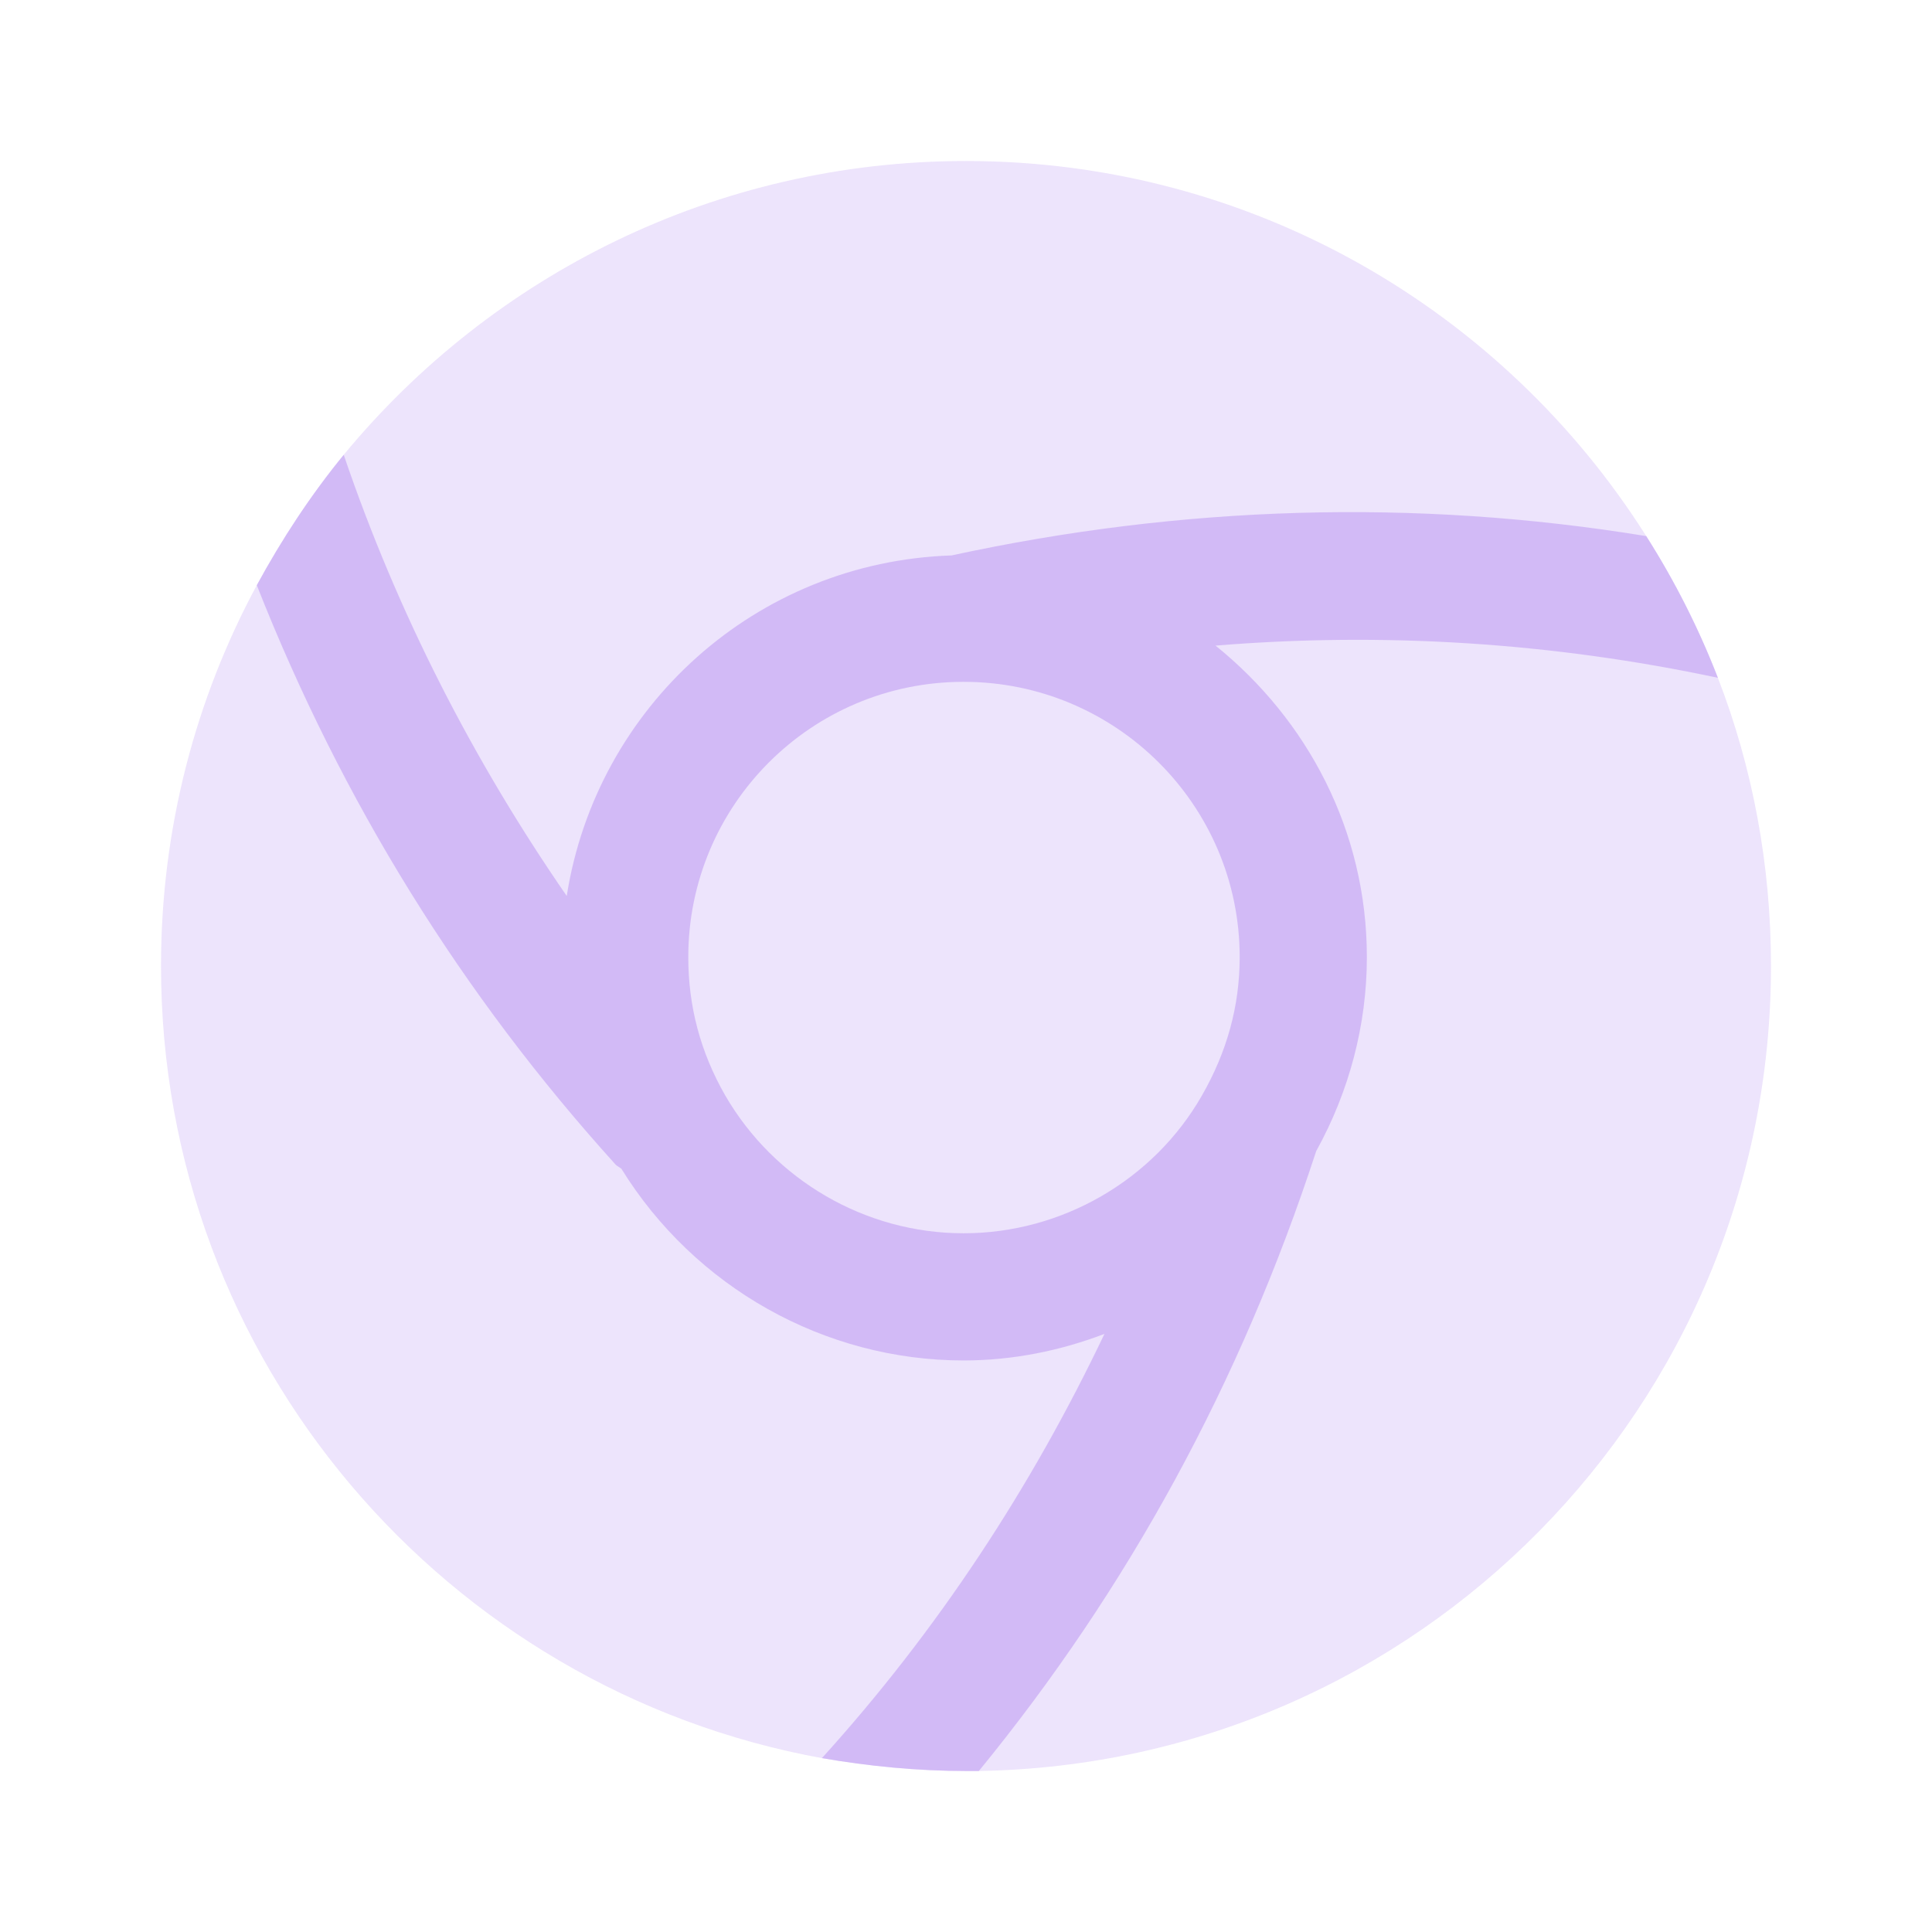
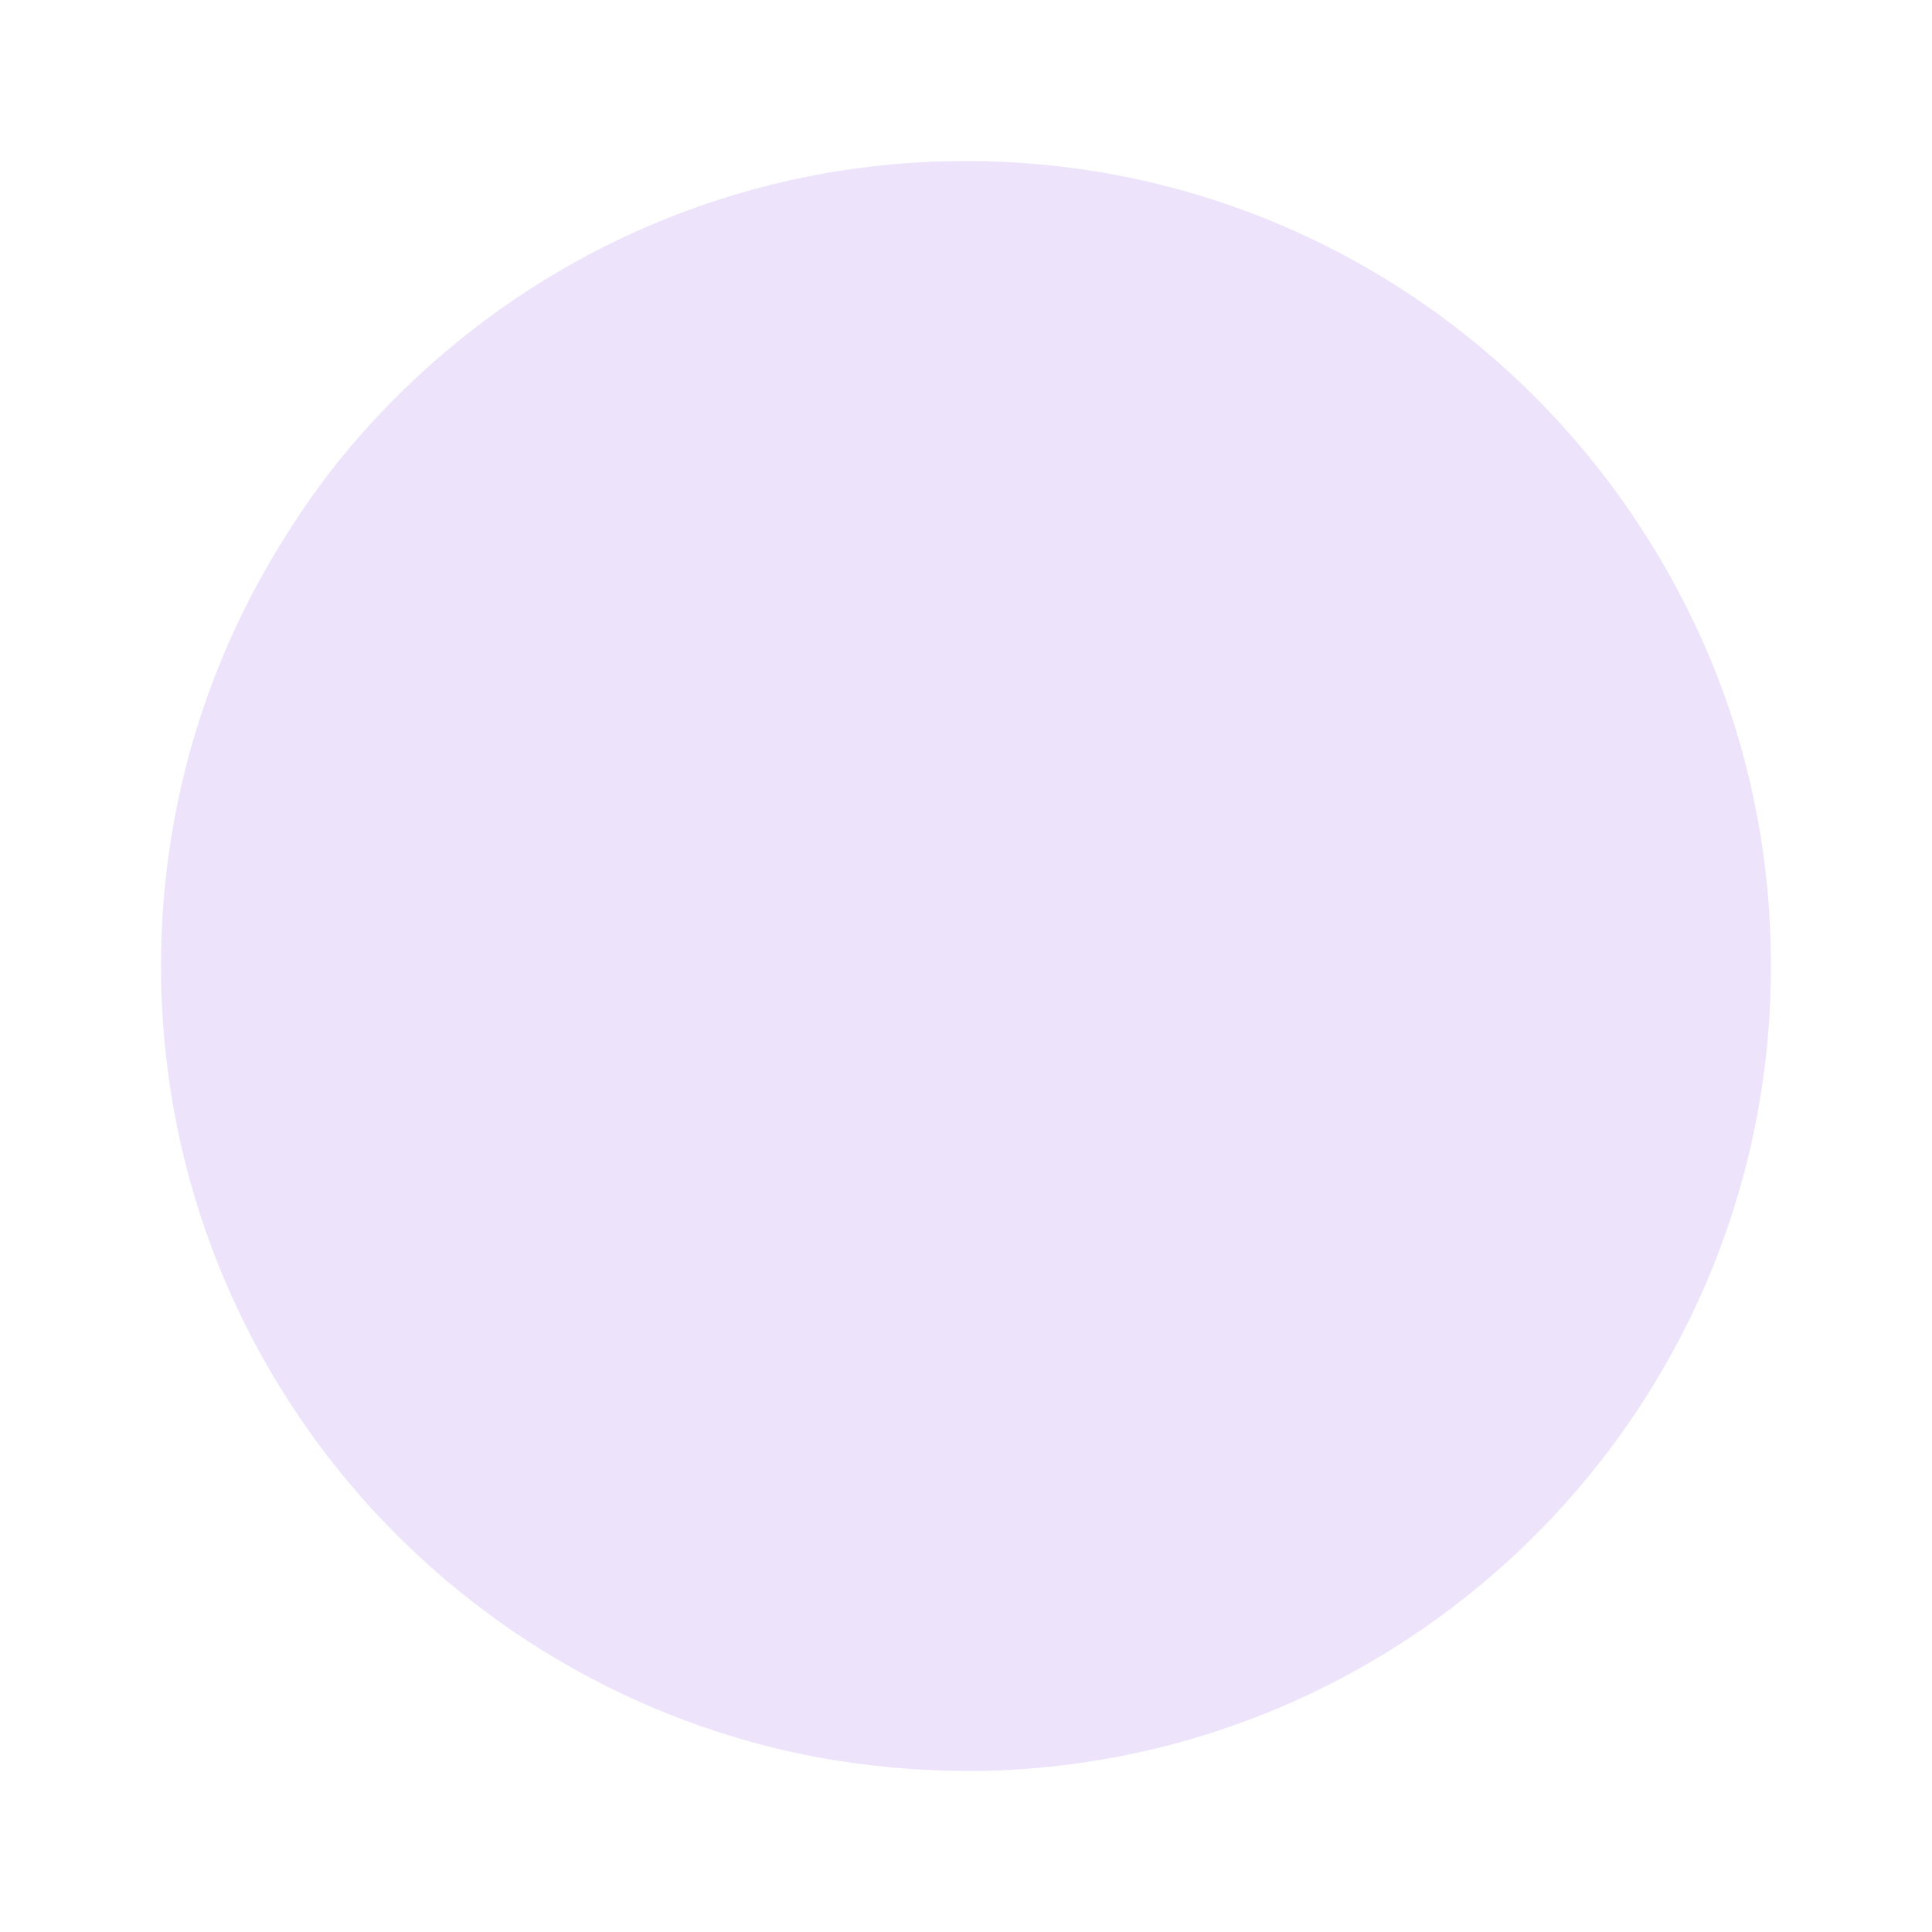
<svg xmlns="http://www.w3.org/2000/svg" width="47" height="47" viewBox="0 0 47 47" fill="none">
  <g opacity="0.5">
    <path opacity="0.4" d="M43.083 23.5C43.083 34.212 34.486 42.907 23.813 43.083H23.5C22.305 43.083 21.13 42.966 19.994 42.77C10.849 41.105 3.917 33.115 3.917 23.5C3.917 20.151 4.759 16.998 6.247 14.237C6.854 13.121 7.559 12.044 8.362 11.064C11.965 6.697 17.409 3.917 23.5 3.917C30.471 3.917 36.581 7.559 40.048 13.042C40.733 14.119 41.321 15.275 41.791 16.489C42.633 18.663 43.083 21.032 43.083 23.5Z" fill="#A676EE" />
-     <path d="M29.571 15.706C33.644 15.373 37.737 15.627 41.791 16.489C41.321 15.275 40.733 14.12 40.048 13.042C34.428 12.122 28.748 12.298 23.148 13.512C18.389 13.669 14.511 17.194 13.787 21.796C11.515 18.506 9.674 14.922 8.362 11.065C7.559 12.044 6.854 13.121 6.247 14.237C8.323 19.505 11.241 24.205 14.981 28.337C15.02 28.376 15.079 28.396 15.118 28.435C16.9 31.314 20.053 33.096 23.441 33.096C24.636 33.096 25.791 32.861 26.868 32.45C25.086 36.19 22.815 39.656 19.995 42.77C21.13 42.966 22.305 43.083 23.5 43.083H23.813C27.436 38.657 30.178 33.644 32.019 28.004C32.822 26.555 33.252 24.93 33.252 23.285C33.252 20.21 31.803 17.507 29.571 15.706ZM29.238 26.653C28.063 28.709 25.83 30.002 23.441 30.002C21.052 30.002 18.839 28.709 17.645 26.653C17.038 25.595 16.744 24.479 16.744 23.285C16.744 19.583 19.74 16.587 23.441 16.587C27.142 16.587 30.158 19.583 30.158 23.285C30.158 24.479 29.845 25.595 29.238 26.653Z" fill="#A676EE" />
  </g>
</svg>